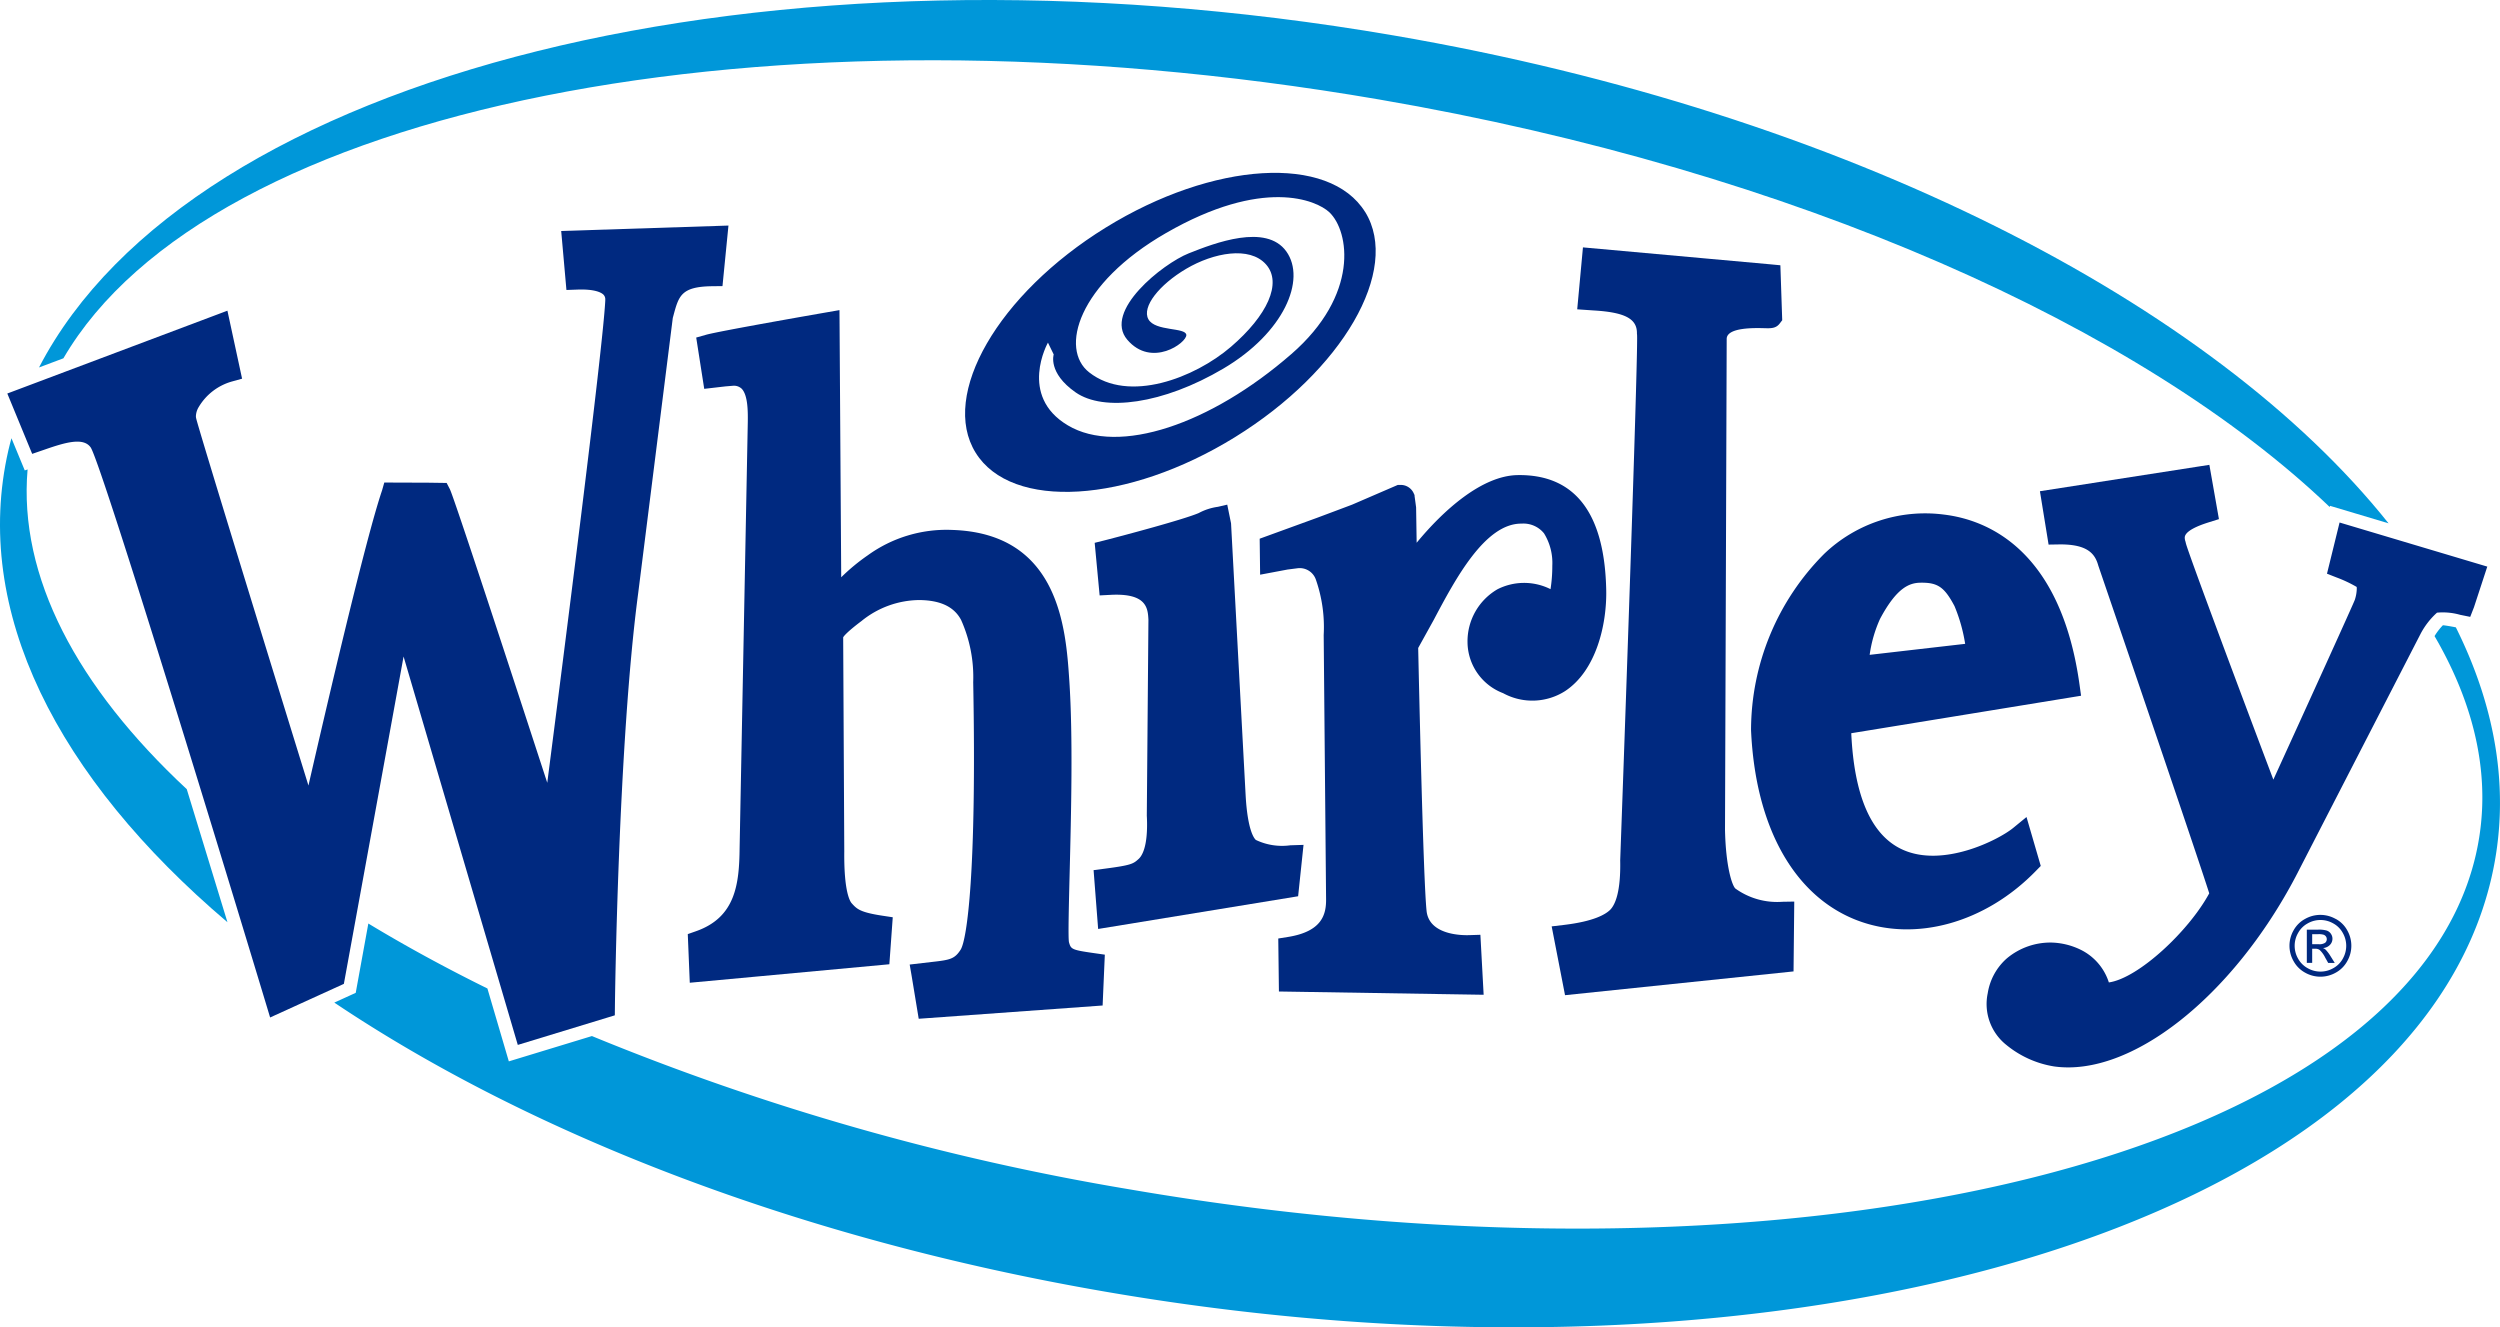
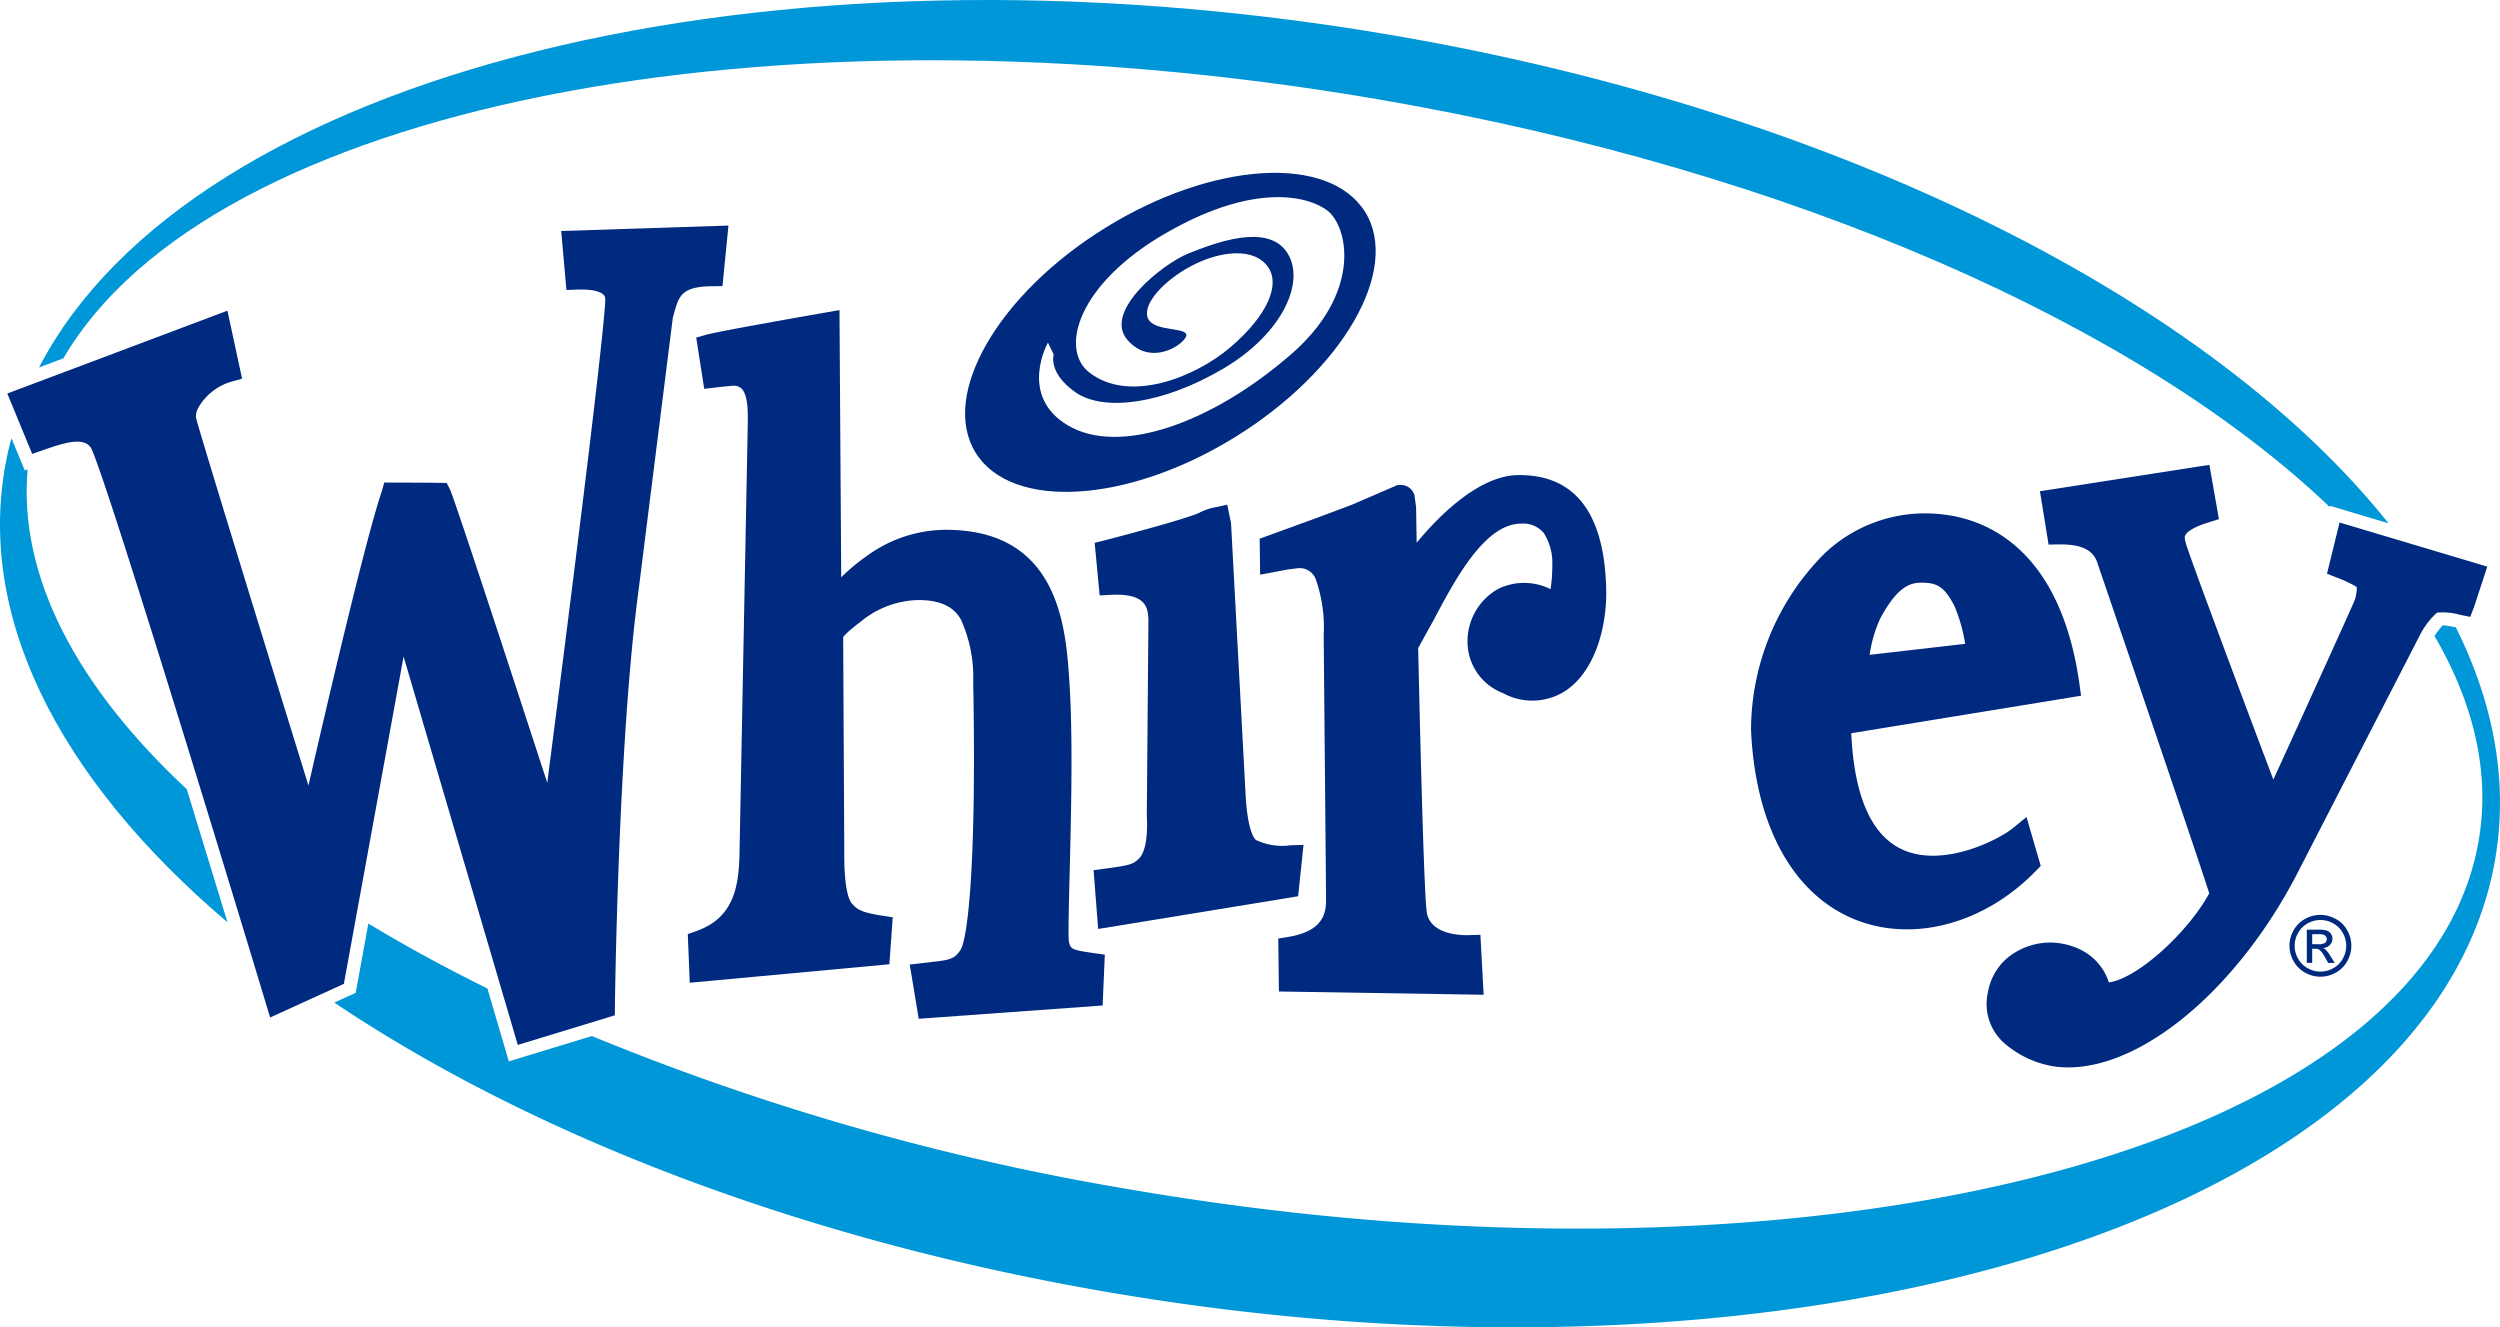
<svg xmlns="http://www.w3.org/2000/svg" id="Group_1345" data-name="Group 1345" width="209.192" height="111.078" viewBox="0 0 209.192 111.078">
  <defs>
    <clipPath id="clip-path">
      <rect id="Rectangle_62" data-name="Rectangle 62" width="209.192" height="111.078" fill="none" />
    </clipPath>
  </defs>
  <g id="Group_101" data-name="Group 101" clip-path="url(#clip-path)">
    <path id="Path_41" data-name="Path 41" d="M122.5,8.326c34.824,5.99,63.8,19.055,79.532,34.1l.024-.1,4.9,1.465C192.288,25.383,161.542,9.468,123.731,2.97,71.1-6.085,23.067,6.24,10.354,30.748l2.04-.766C24.557,9.116,71.025-.523,122.5,8.326" transform="translate(-7.089 0)" fill="#0097d9" />
    <path id="Path_42" data-name="Path 42" d="M265.138,165.922a5.141,5.141,0,0,0-.691.9c3.538,6.073,4.838,12.264,3.46,18.276-5.768,25.185-56.206,37.728-112.656,28.018a208.331,208.331,0,0,1-44.989-12.827l-6.953,2.118-1.793-6.1q-5.286-2.606-9.963-5.435l-1.055,5.8-1.791.817c16.354,10.974,38.827,19.77,64.58,24.2,57.375,9.882,109.283-5.665,115.931-34.688,1.589-6.938.446-14.018-2.988-20.911-.5-.1-.869-.159-1.093-.177" transform="translate(-60.732 -113.595)" fill="#0097d9" />
    <path id="Path_43" data-name="Path 43" d="M2.307,118.884l-.235.081L.958,116.271c-.088.33-.177.66-.253.994-3.077,13.431,4.076,27.4,18.328,39.508-1.148-3.772-2.3-7.526-3.405-11.134-9.193-8.566-14.088-17.8-13.32-26.754" transform="translate(0 -79.602)" fill="#0097d9" />
    <path id="Path_44" data-name="Path 44" d="M35.1,95.907c1.816,6.172,9.557,32.5,9.557,32.5l8.119-2.476.008-.706c0-.216.26-21.915,1.952-34.652l2.891-23,.049-.179c.449-1.675.654-2.439,3.246-2.472l.863-.01.5-5.066-1.1.037L48.289,60.3l.438,4.936.913-.032c1.538-.056,2.042.279,2.188.427a.547.547,0,0,1,.149.422v.075c-.194,3.989-3.522,30.017-4.854,40.346-2.83-8.687-7.812-23.918-8.153-24.577l-.266-.513-1.531-.022-3.687-.013-.185.655c-1.367,4.007-4.641,18.063-6.161,24.7-4.014-12.985-9.2-29.856-9.395-30.725a.809.809,0,0,1-.022-.18,1.571,1.571,0,0,1,.243-.781,4.719,4.719,0,0,1,2.746-2.116l.875-.243-1.227-5.69L1.942,73.9l2.081,5.05,1.11-.381c1.73-.6,3.212-1.017,3.8-.135.915,1.581,9.281,28.75,14.681,46.621l.318,1.056,6.172-2.813S34,101.964,35.1,95.907" transform="translate(-1.33 -40.972)" fill="#002980" />
    <path id="Path_45" data-name="Path 45" d="M185.577,88.689c.073-.009.687-.059.687-.059a.945.945,0,0,1,.73.243c.541.549.523,1.993.515,2.766l-.685,35.685c-.033,3.006-.337,5.792-3.662,6.952l-.675.237.167,4.07,16.7-1.547.284-3.932-.88-.133c-1.874-.286-2.128-.567-2.551-1.034-.156-.171-.661-.993-.625-4.357,0-.016-.092-17.9-.092-17.9.017-.038.2-.363,1.538-1.368a7.772,7.772,0,0,1,4.833-1.752c1.776.019,2.918.565,3.5,1.673a11.709,11.709,0,0,1,1.01,5.2c.3,15.931-.525,21.572-1.057,22.392-.506.781-.893.852-2.439,1.023l-1.819.212.172,1,.583,3.537,15.389-1.11.184-4.254-.993-.142c-1.817-.259-1.84-.331-2.007-.9-.08-.4-.007-3.231.061-5.964.118-4.719.284-11.182-.032-15.919-.288-4.32-.824-12.362-9.854-12.617a11.235,11.235,0,0,0-7,2.118,16.612,16.612,0,0,0-2.233,1.846c-.023-3.841-.145-22.356-.145-22.356l-1.119.195c-.916.16-8.979,1.566-10.048,1.87l-.821.231.671,4.292Z" transform="translate(-124.936 -56.35)" fill="#002980" />
    <path id="Path_46" data-name="Path 46" d="M307.266,166.664l.452-4.3-1.107.036a5.085,5.085,0,0,1-2.881-.448c-.151-.131-.7-.82-.859-3.785l-1.218-22.708-.318-1.564-.784.182a4.762,4.762,0,0,0-1.6.52c-1.259.539-6.137,1.84-7.908,2.293l-.8.2.414,4.4.922-.047c3.039-.156,3.11,1.138,3.161,2.084l-.136,16.394c.013.215.018.418.021.611.024,2.009-.415,2.739-.694,3-.456.414-.583.53-2.874.829l-.906.118.381,4.922Z" transform="translate(-198.643 -91.668)" fill="#002980" />
-     <path id="Path_47" data-name="Path 47" d="M416.618,121.045c-.407.42-1.421.993-3.886,1.287l-1.03.122,1.118,5.757,19.121-1.989.06-5.844-.99.017a5.978,5.978,0,0,1-3.941-1.111c-.293-.292-.8-1.893-.864-4.9,0,0,.141-41.105.141-41.105.035-.968,2.387-.9,3.161-.88.535.015.958.027,1.276-.393l.209-.272-.154-4.6-.849-.081-15.671-1.416-.089.96-.391,4.223,1.373.094c2.622.156,3.637.692,3.625,1.916v.038l.009.073c.089,1.22-.794,26.974-1.41,43.984.055,2.635-.415,3.69-.818,4.12" transform="translate(-281.863 -44.937)" fill="#002980" />
    <path id="Path_48" data-name="Path 48" d="M533.159,129.989c2.483-.043,3.066.829,3.328,1.779,3.439,10.069,8.5,24.931,9.281,27.415-1.708,3.163-5.934,7.111-8.4,7.456a4.6,4.6,0,0,0-2.386-2.748,5.914,5.914,0,0,0-2.348-.586,5.674,5.674,0,0,0-3.8,1.321,4.888,4.888,0,0,0-1.6,2.912,4.369,4.369,0,0,0,1.557,4.331,8.388,8.388,0,0,0,3.995,1.8c6.416.9,14.914-5.8,20.229-15.918l10.447-20.3a6.386,6.386,0,0,1,1.365-1.753,5.333,5.333,0,0,1,1.941.182l.838.17.314-.805,1.114-3.4-12.36-3.69-1.053,4.285.785.307a10.805,10.805,0,0,1,1.7.8s0,0,0,.008.006.06.008.137a3.21,3.21,0,0,1-.167.942c-.188.49-3.882,8.614-6.814,15.036-3.1-8.206-7.116-18.959-7.319-19.774l-.032-.139a1,1,0,0,1-.063-.313.437.437,0,0,1,.051-.227c.187-.37.858-.737,2-1.091l.809-.254-.8-4.543-.933.145L531.6,125.537l.725,4.466Z" transform="translate(-360.906 -84.433)" fill="#002980" />
    <path id="Path_49" data-name="Path 49" d="M336.556,133.958l.843-.108a1.429,1.429,0,0,1,1.519.927,12.053,12.053,0,0,1,.663,4.663l.2,22.083c.018,1.314-.349,2.719-3.179,3.178l-.821.131.054,4.434,17.131.274-.272-5.019-.943.03c-.559.019-3.363.01-3.562-2.044-.283-2.718-.65-19.692-.7-21.986l1.293-2.335c1.813-3.423,4.3-8.113,7.367-8.07a2.211,2.211,0,0,1,1.869.815,4.7,4.7,0,0,1,.693,2.7,12.472,12.472,0,0,1-.149,1.969,4.929,4.929,0,0,0-4.438.008,5.036,5.036,0,0,0-2.508,4.422,4.609,4.609,0,0,0,2.976,4.272,5.1,5.1,0,0,0,5.179-.167c2.633-1.725,3.505-5.618,3.452-8.428-.122-6.478-2.618-9.725-7.415-9.651-3.008.047-6.233,2.973-8.448,5.662-.022-1.481-.046-2.963-.046-2.963s-.1-.758-.137-1a1.184,1.184,0,0,0-1.208-.875h-.192l-3.814,1.647c-.006.006-2.929,1.1-2.929,1.1l-4.809,1.751.037,3.012Z" transform="translate(-228.819 -86.301)" fill="#002980" />
    <path id="Path_50" data-name="Path 50" d="M375.283,131.209l-.056-.2.005.037s.009.06.014.1c.005.022.032.033.037.057" transform="translate(-256.891 -89.695)" fill="#002980" />
    <path id="Path_51" data-name="Path 51" d="M473.48,170.28c4.844,1.84,10.707.206,14.943-4.162l.391-.4-1.192-4.093-1.124.921c-1.221.994-5.877,3.367-9.282,1.791-2.595-1.2-4.017-4.486-4.258-9.724,1.555-.252,19.23-3.137,19.23-3.137l-.13-.932c-1.582-11.359-7.768-13.788-11.318-14.223a12.218,12.218,0,0,0-10.053,3.288,20.932,20.932,0,0,0-6.115,14.75c.357,8.1,3.606,13.907,8.909,15.922m1.89-25.246h0c1.406-2.633,2.465-3.008,3.4-3.018,1.426-.018,1.981.367,2.825,1.956a13.757,13.757,0,0,1,.892,3.161c-2.161.249-5.524.635-7.991.92a10.941,10.941,0,0,1,.872-3.017" transform="translate(-318.05 -93.259)" fill="#002980" />
    <path id="Path_52" data-name="Path 52" d="M289.538,49.143c-3-4.846-12.717-4.257-21.713,1.3s-13.882,14-10.883,18.835,12.7,4.257,21.7-1.3,13.882-13.989,10.9-18.835M283.353,61.03c-6.733,5.863-14.444,8.5-18.7,5.957-4.163-2.477-1.66-6.921-1.66-6.921l.482.991s-.509,1.539,1.834,3.173,7.3,1,12.369-1.995,6.948-7.443,5.261-9.8-5.984-.709-8.166.161-7.175,4.846-5.141,7.229,4.98.254,4.94-.4-2.6-.281-3.173-1.312.9-2.892,3.173-4.23,5.288-1.914,6.667-.362.107,4.284-2.932,6.894-8.554,4.739-11.861,2.142c-2.49-1.941-.977-7.4,6.425-11.66,8.112-4.672,12.583-2.758,13.668-1.74,1.687,1.607,2.517,6.921-3.186,11.874" transform="translate(-175.304 -31.397)" fill="#002980" />
    <path id="Path_53" data-name="Path 53" d="M613.646,248.344a.758.758,0,0,0-.237-.147.862.862,0,0,0,.578-.254.741.741,0,0,0,.218-.531.712.712,0,0,0-.131-.408.684.684,0,0,0-.349-.269,2.336,2.336,0,0,0-.709-.077h-.956v2.783h.449v-1.183h.264a.578.578,0,0,1,.36.1,2.239,2.239,0,0,1,.469.648l.247.439h.548l-.339-.545a3.184,3.184,0,0,0-.411-.552m-.593-.47h-.545v-.84h.511a1.41,1.41,0,0,1,.451.048.408.408,0,0,1,.19.146.374.374,0,0,1,.069.221.379.379,0,0,1-.142.308.879.879,0,0,1-.533.116" transform="translate(-419.033 -168.869)" fill="#002980" />
    <path id="Path_54" data-name="Path 54" d="M611.31,243.08a2.588,2.588,0,0,0-2.543,0,2.392,2.392,0,0,0-.968.956,2.589,2.589,0,0,0,0,2.583,2.416,2.416,0,0,0,.958.958,2.6,2.6,0,0,0,2.574,0,2.406,2.406,0,0,0,.956-.958,2.6,2.6,0,0,0,0-2.583,2.377,2.377,0,0,0-.967-.956m.6,3.325a2.02,2.02,0,0,1-.8.8,2.153,2.153,0,0,1-2.146,0,2.03,2.03,0,0,1-.8-.8,2.15,2.15,0,0,1,.005-2.152,2,2,0,0,1,.807-.8,2.149,2.149,0,0,1,2.12,0,1.989,1.989,0,0,1,.807.8,2.161,2.161,0,0,1,.005,2.152" transform="translate(-415.878 -166.191)" fill="#002980" />
  </g>
</svg>